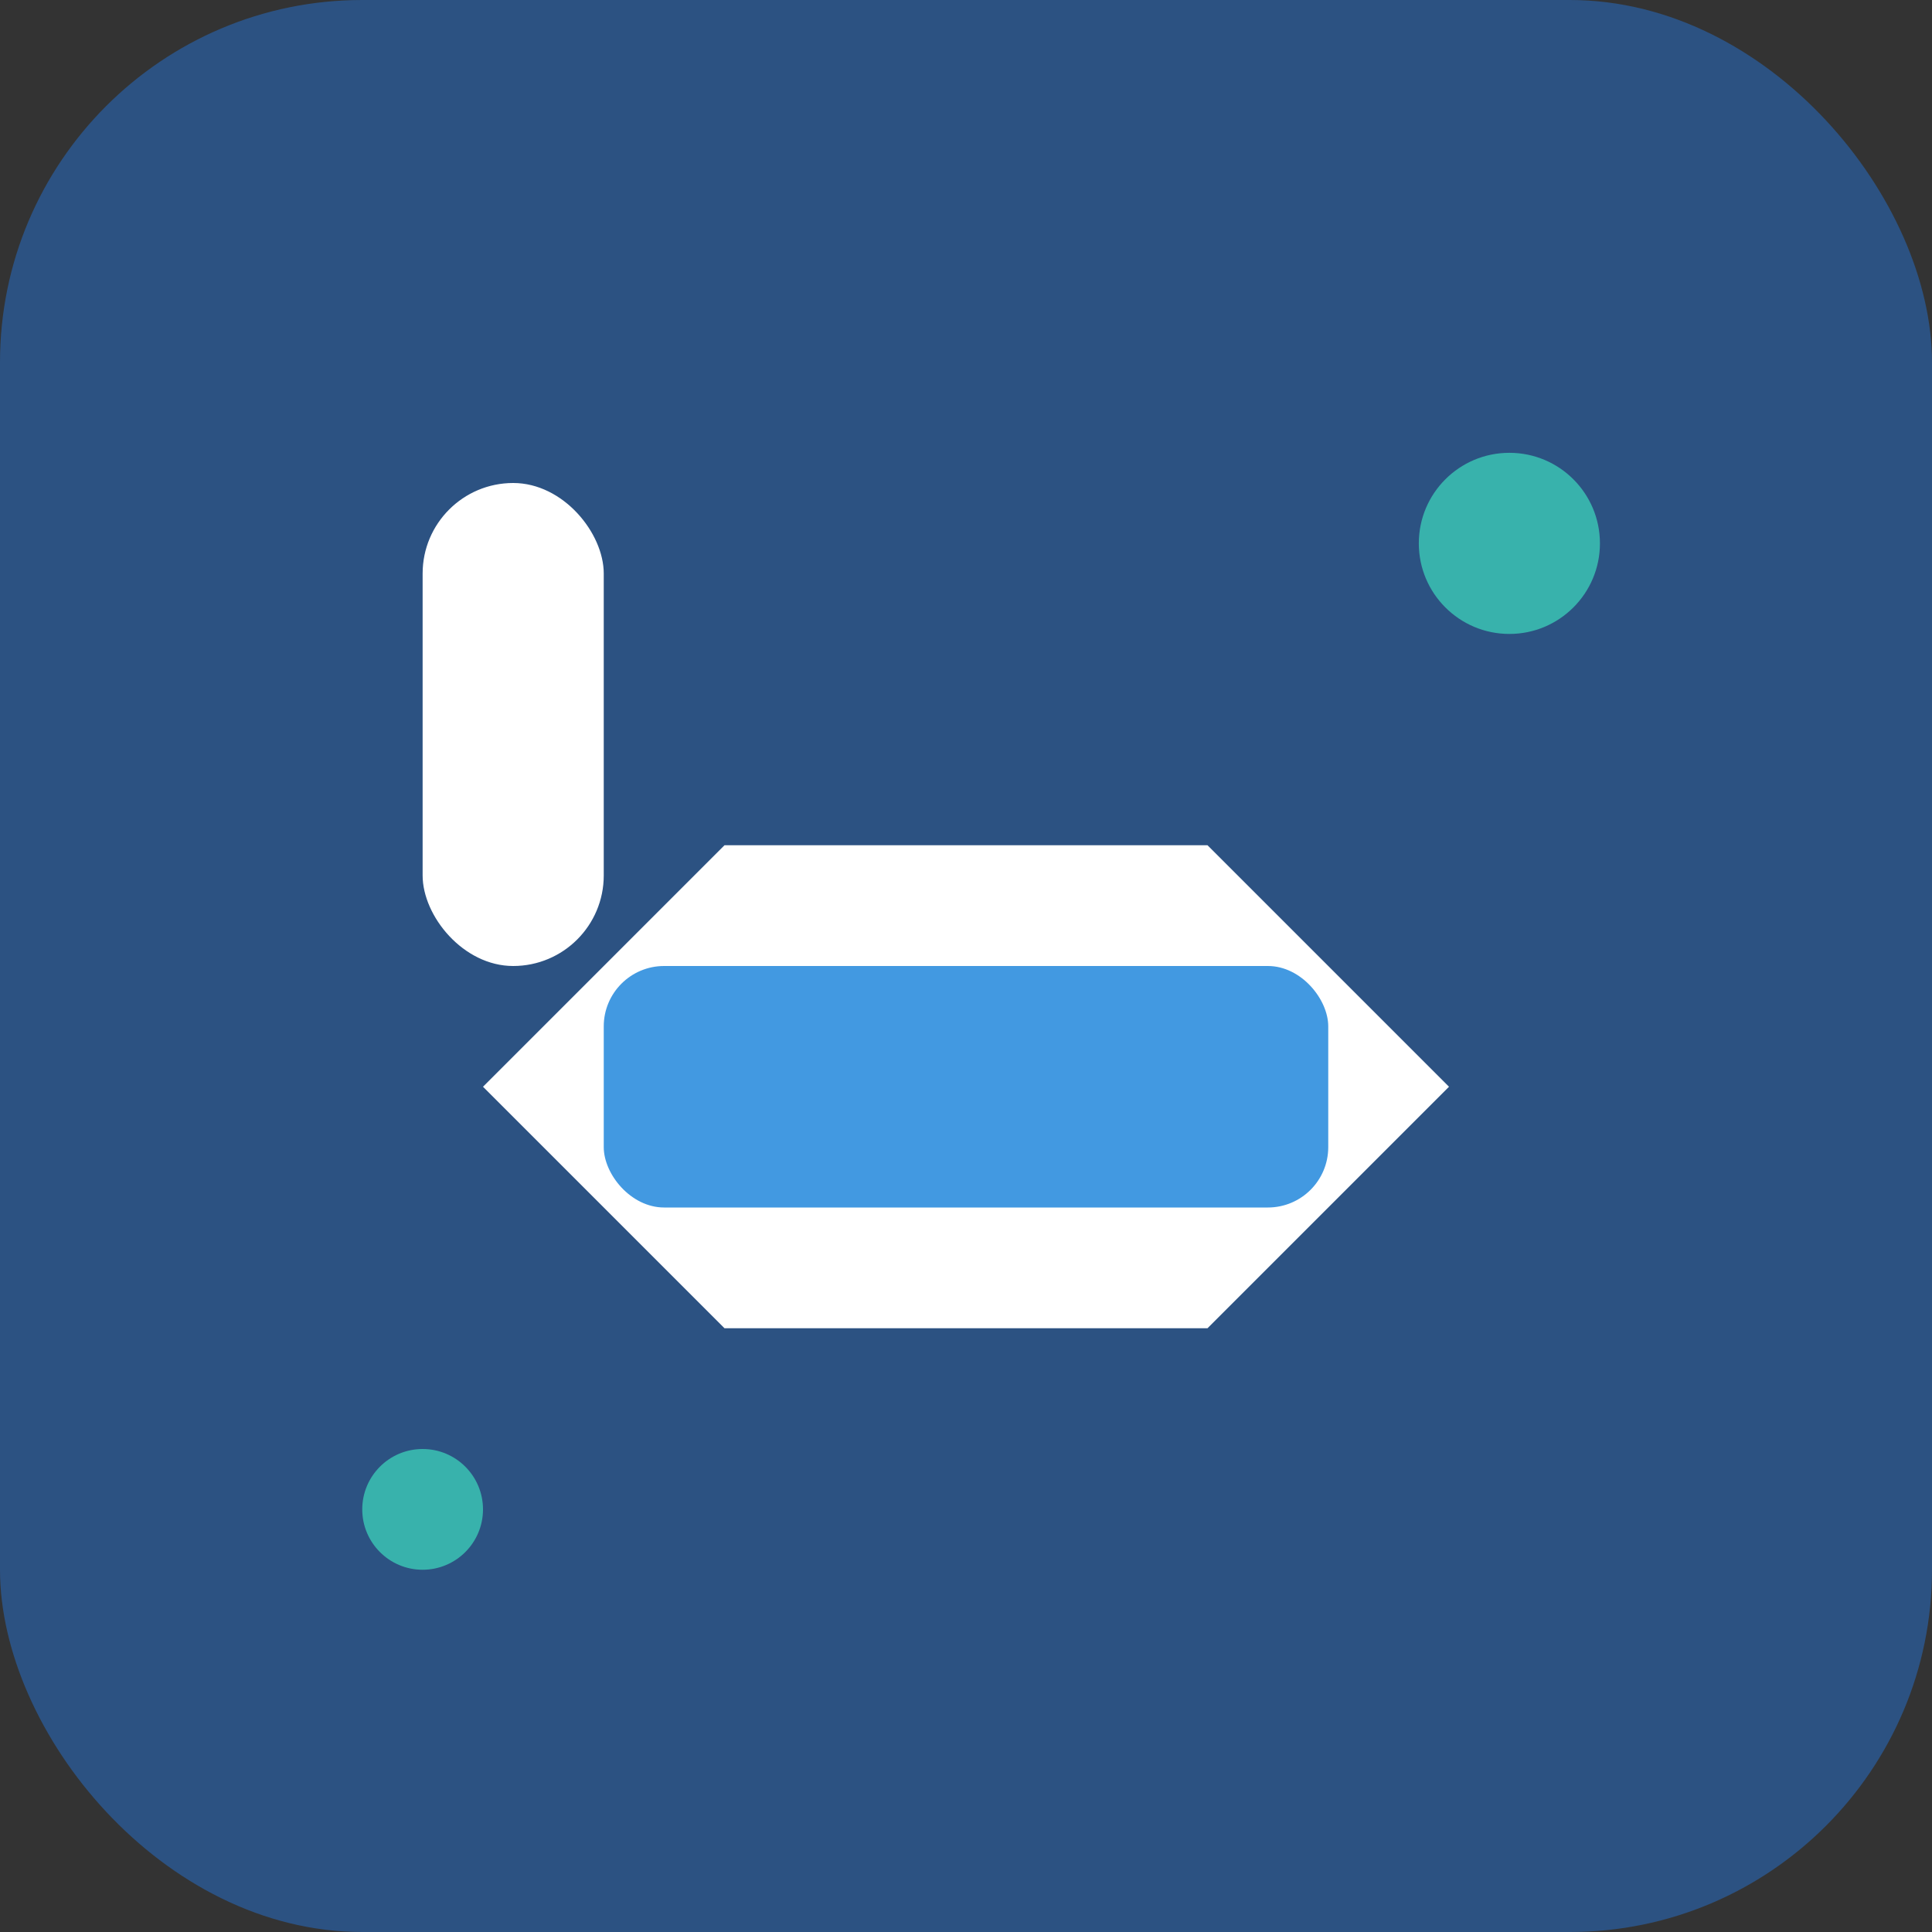
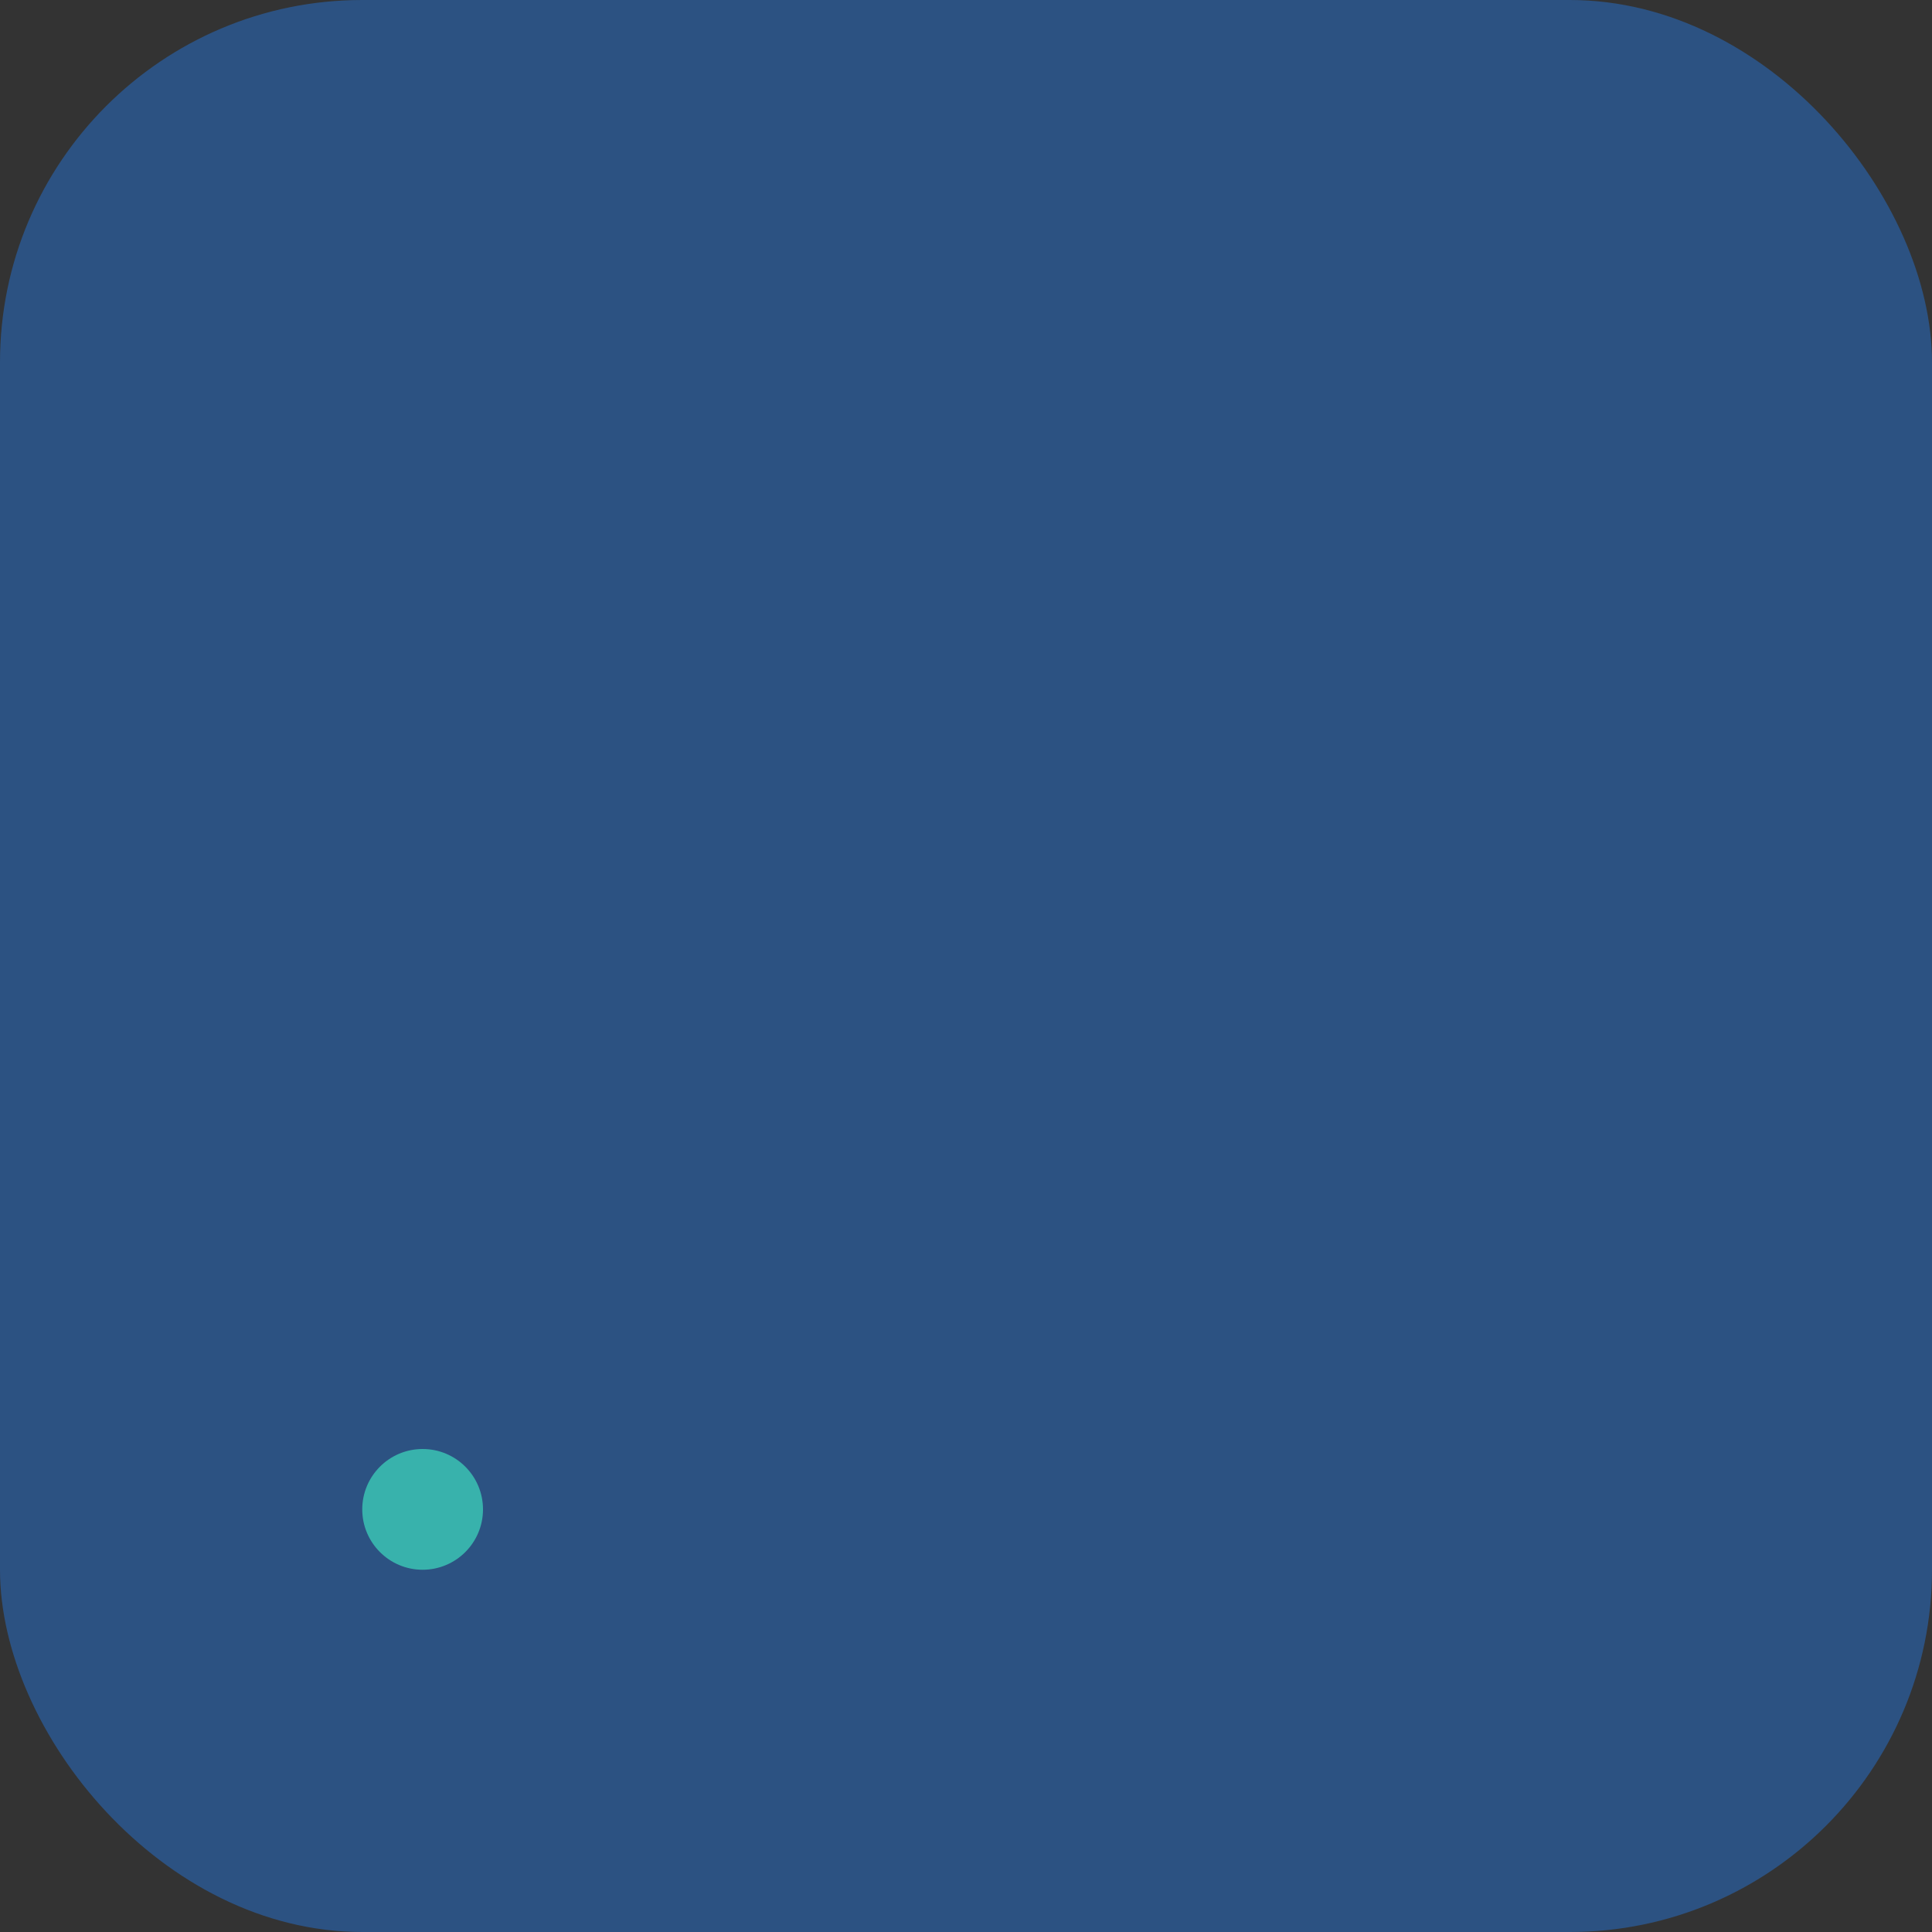
<svg xmlns="http://www.w3.org/2000/svg" width="32" height="32" viewBox="0 0 32 32" fill="none">
  <rect x="0" y="0" width="32" height="32" fill="#333333" stroke="none" />
  <rect width="32" height="32" rx="6" fill="#2c5282" />
-   <path d="M8 18 L12 14 L20 14 L24 18 L20 22 L12 22 Z" fill="white" />
-   <rect x="10" y="16" width="12" height="4" rx="1" fill="#4299e1" />
-   <rect x="7" y="8" width="3" height="8" rx="1.5" fill="white" />
-   <circle cx="25" cy="9" r="1.5" fill="#38b2ac" />
  <circle cx="7" cy="25" r="1" fill="#38b2ac" />
</svg>